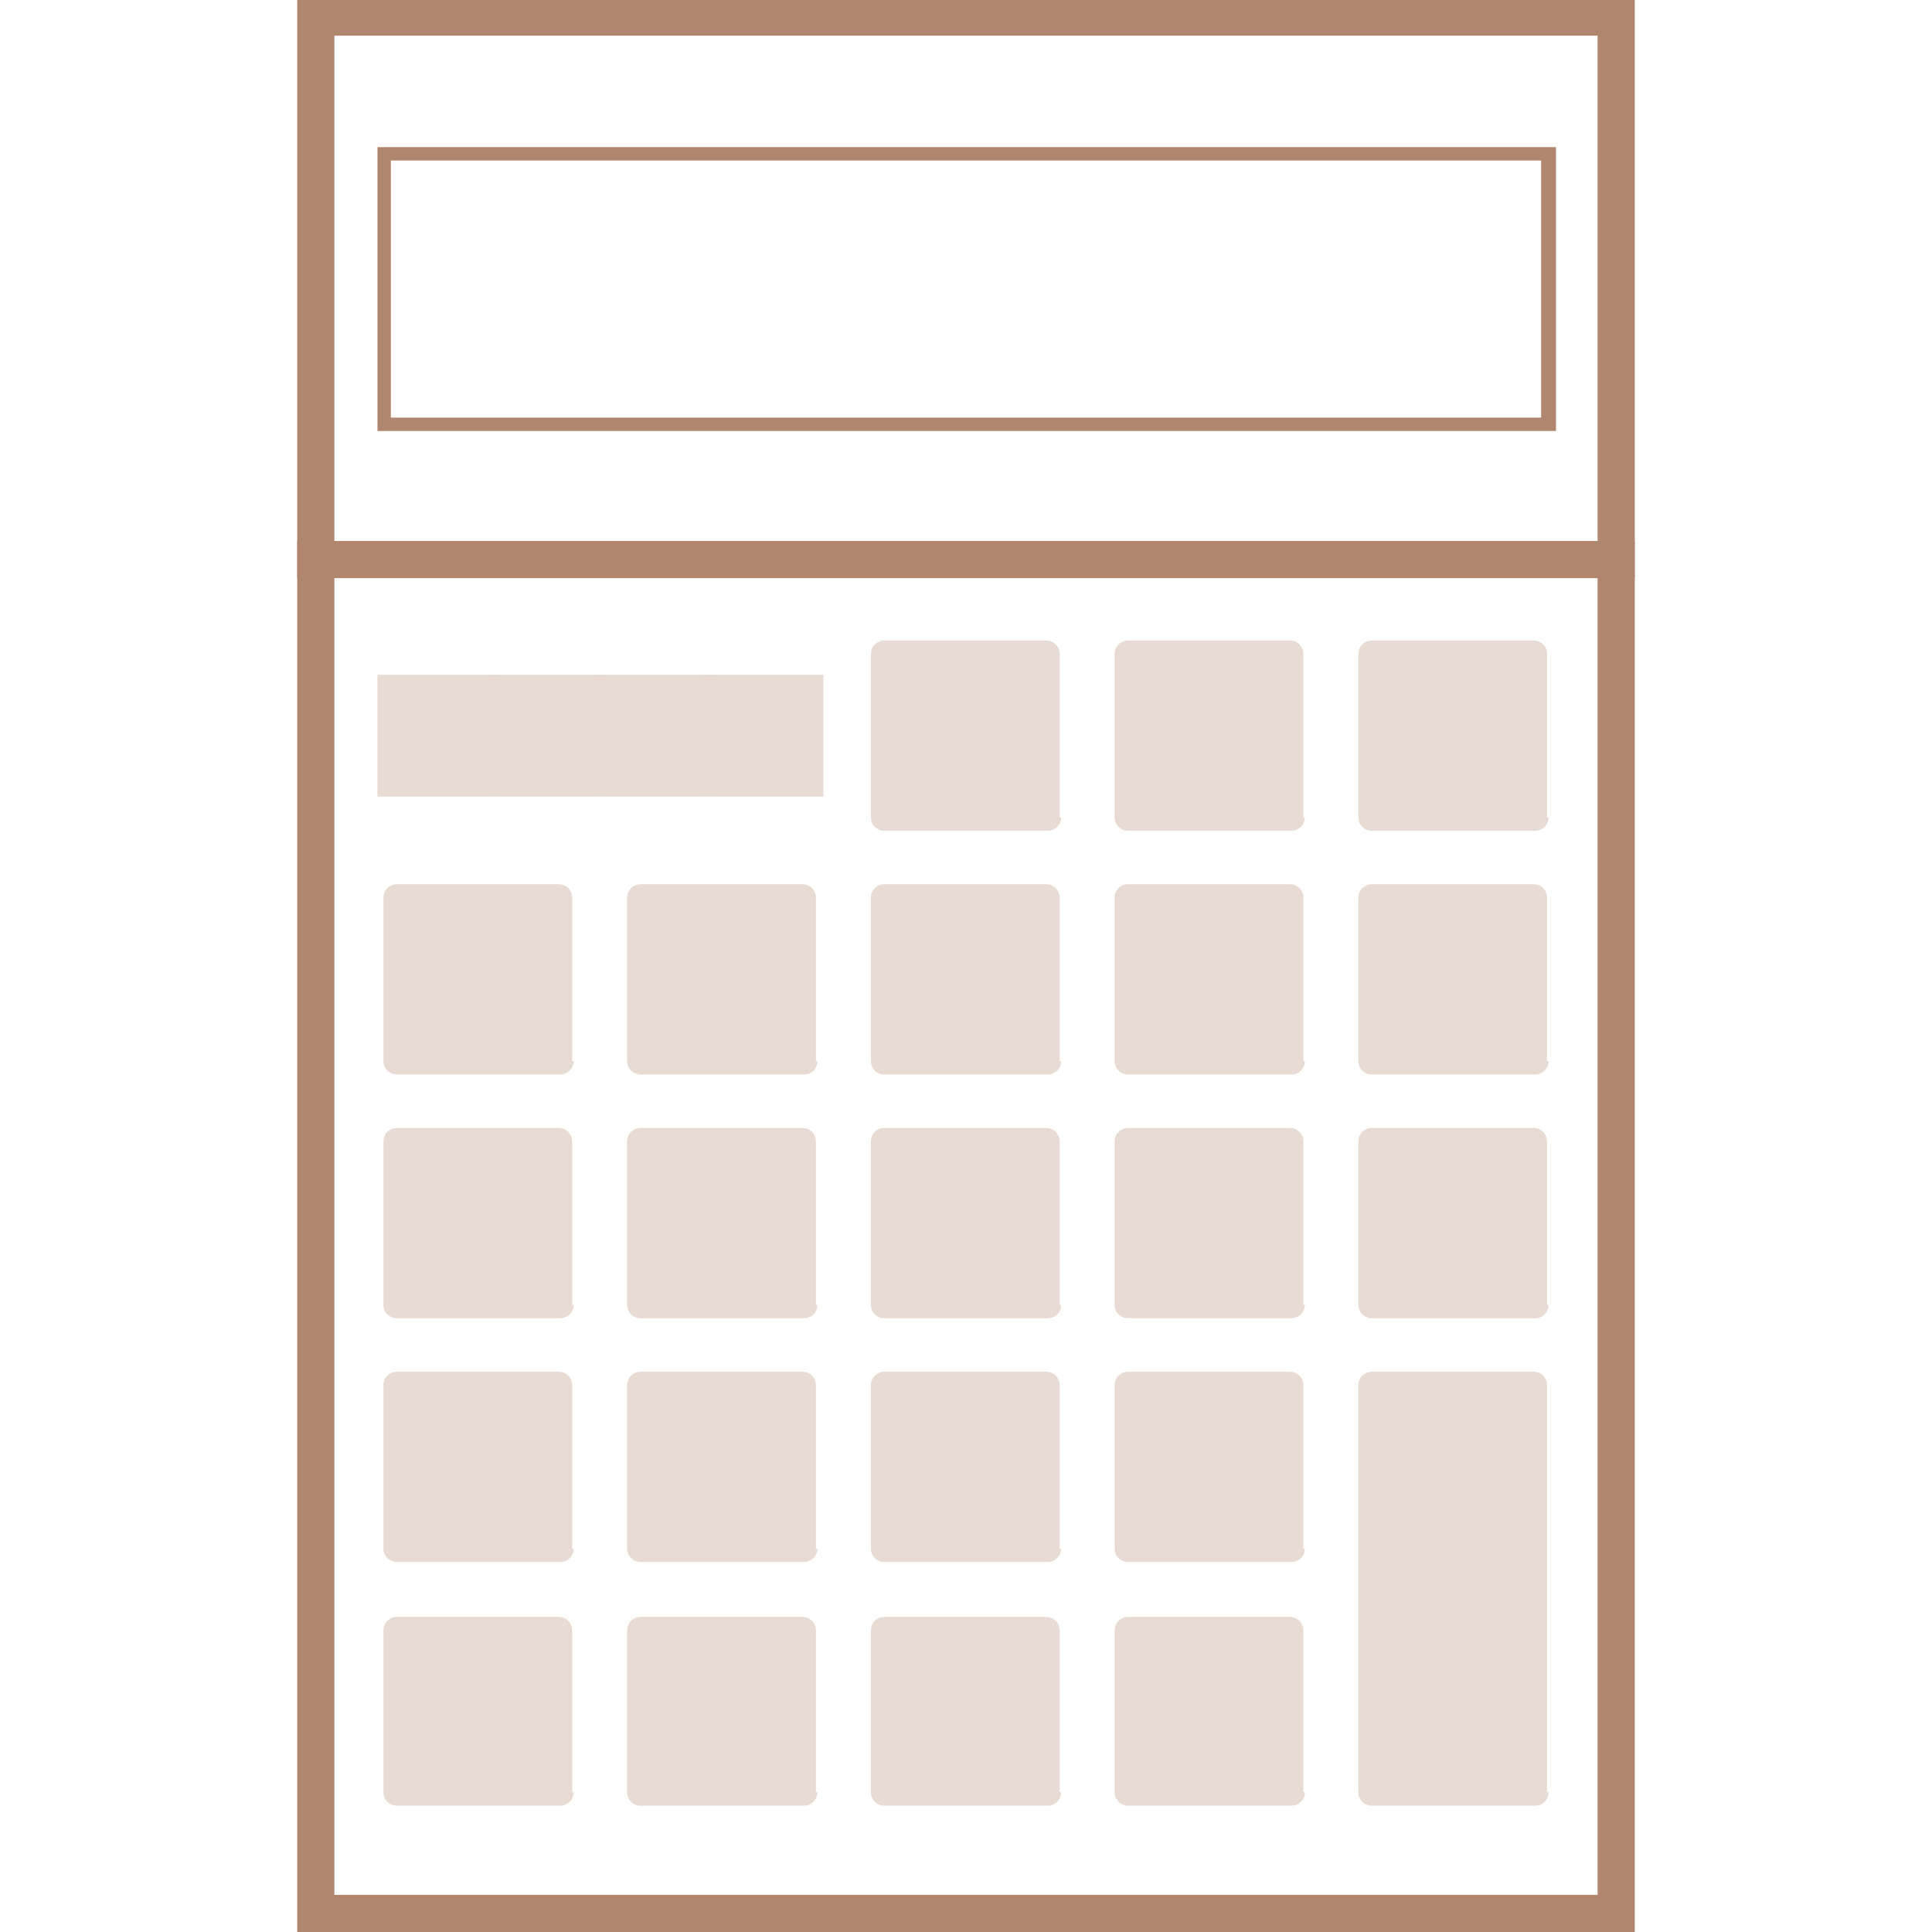
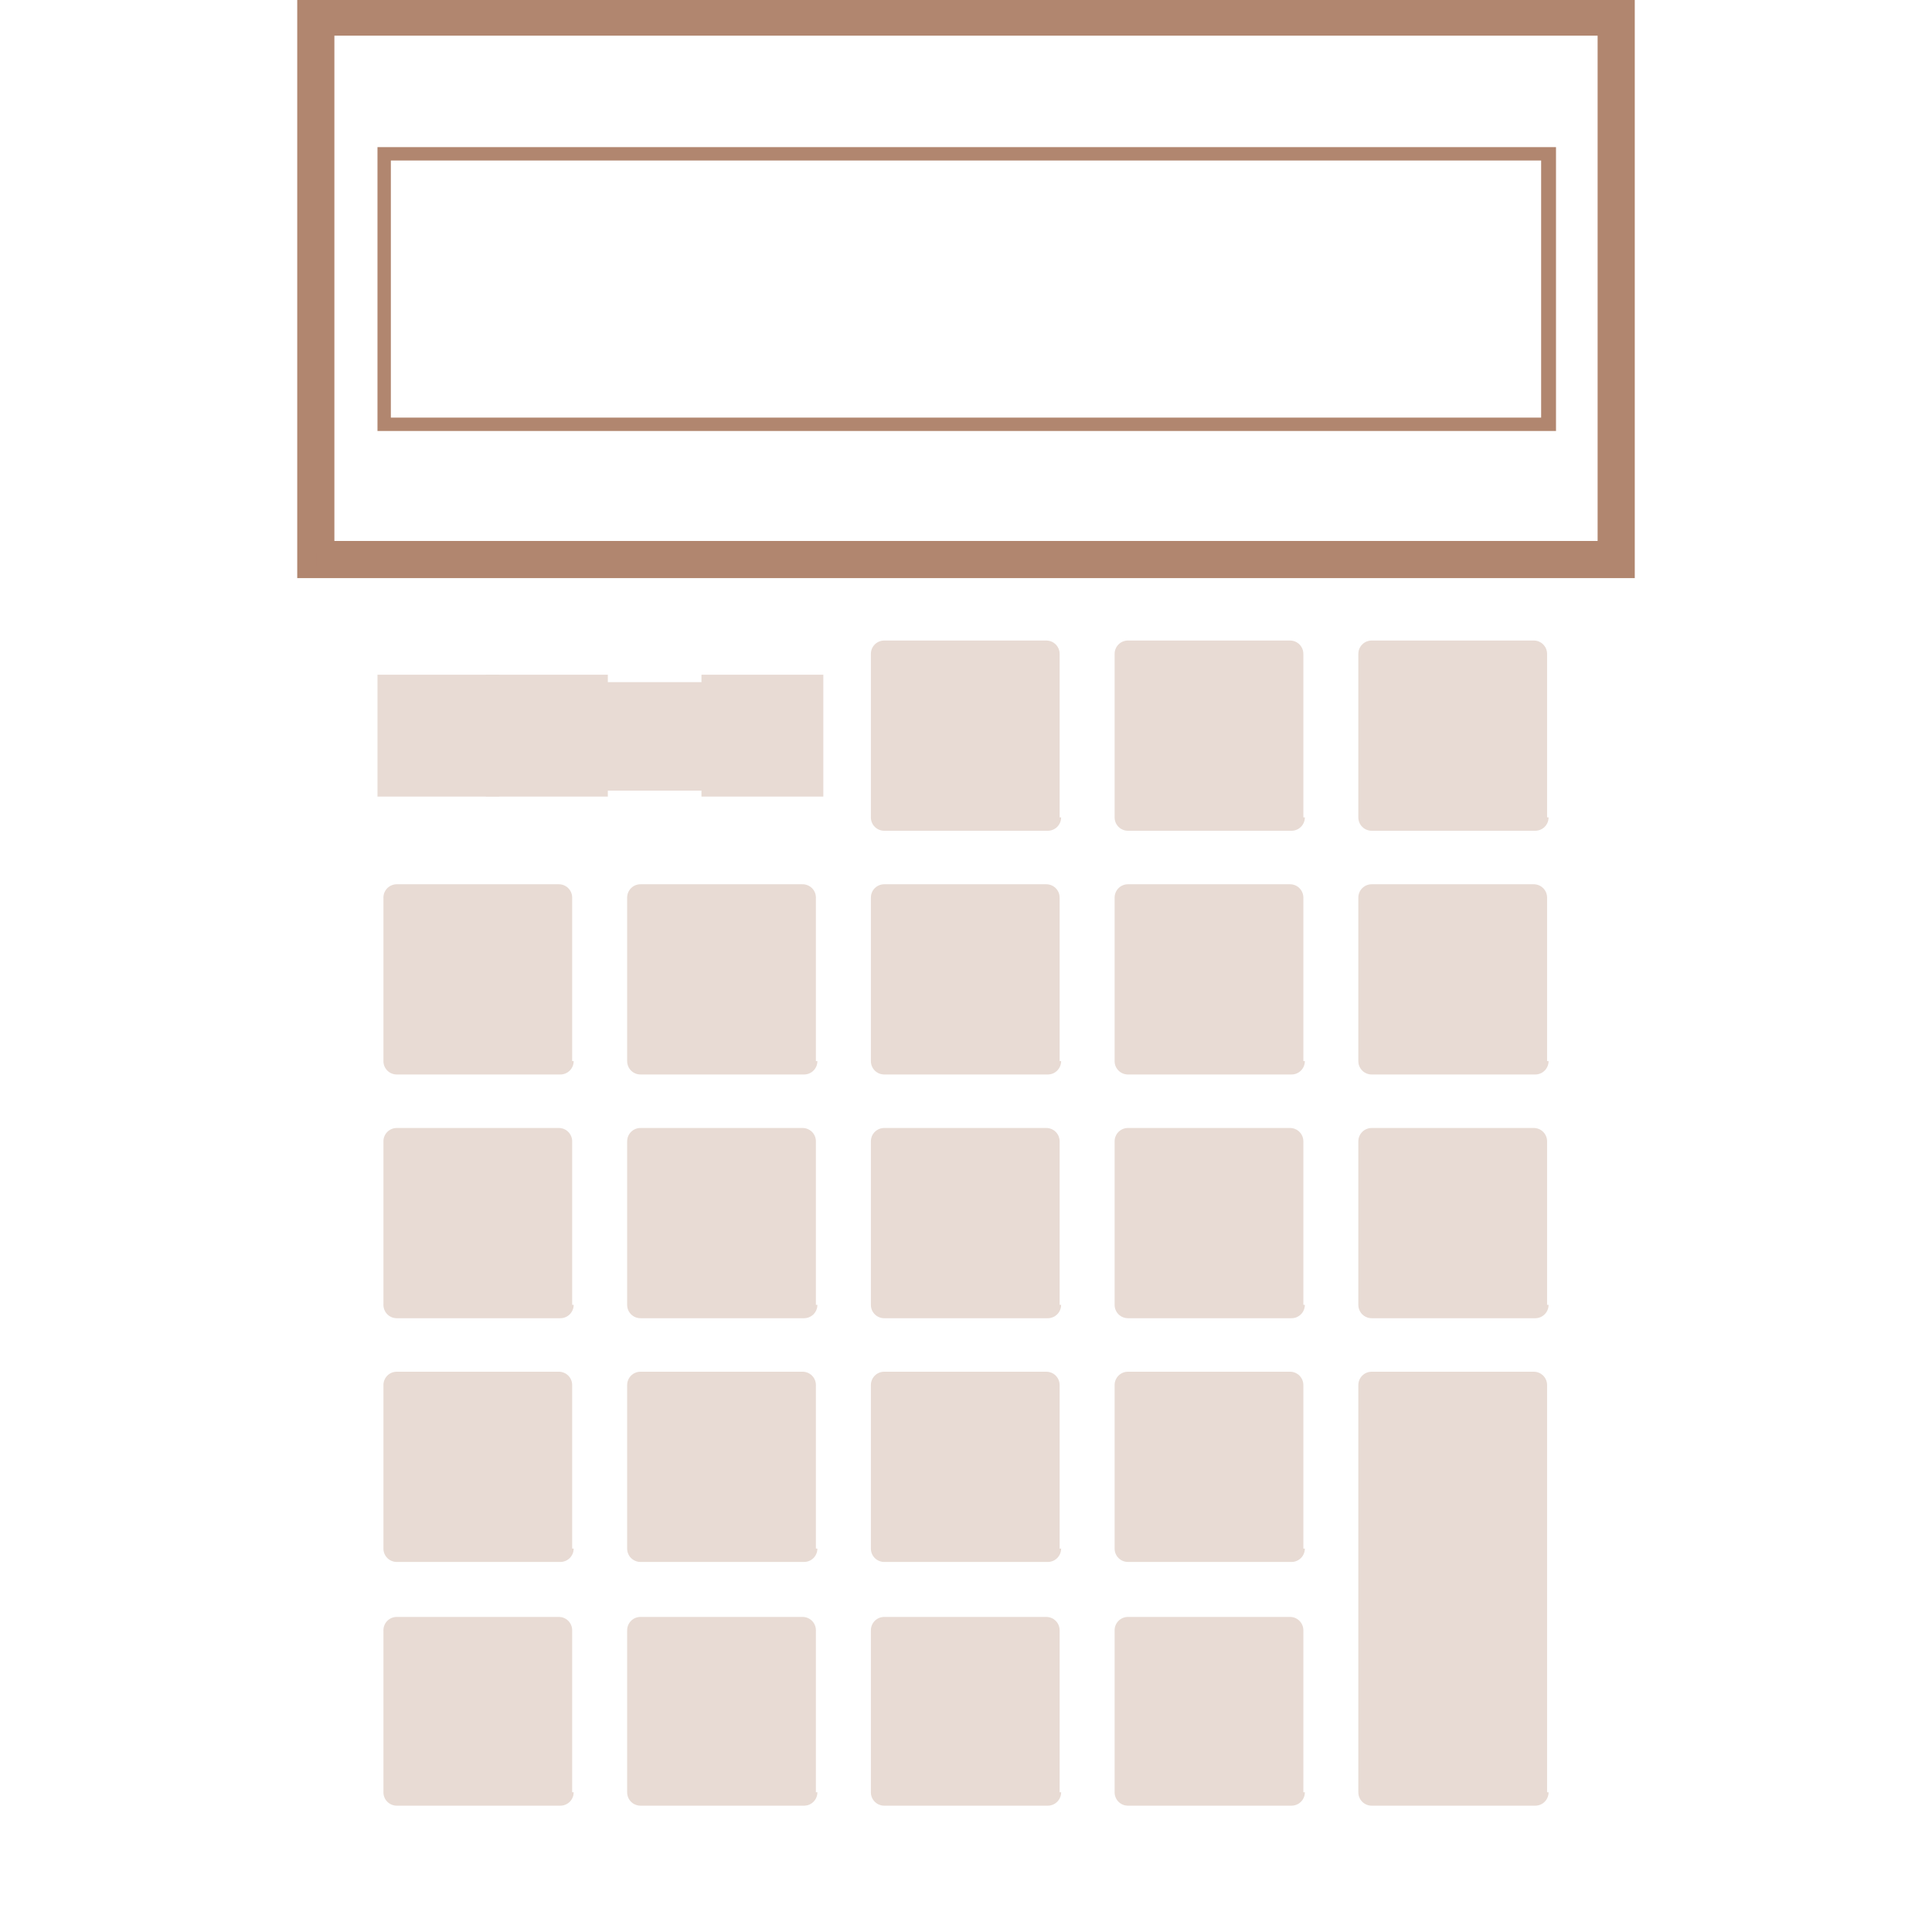
<svg xmlns="http://www.w3.org/2000/svg" version="1.1" id="Text" x="0px" y="0px" viewBox="0 0 130 130" enable-background="new 0 0 130 130" xml:space="preserve">
  <g>
    <g>
      <g>
        <g>
          <path fill="#B1866F" d="M110,38.9H20V0H110V38.9z M22.5,36.4h85v-34h-85V36.4z" />
        </g>
      </g>
      <g>
        <g>
          <path fill="#B1866F" d="M104.6,29H25.4V9.9h79.3V29z M26.3,28.1h77.4V10.8H26.3V28.1z" />
        </g>
      </g>
      <g>
        <g>
-           <path fill="#B1866F" d="M110,130H20V36.4H110V130z M22.5,127.5h85V38.9h-85V127.5z" />
-         </g>
+           </g>
      </g>
      <g opacity="0.3">
        <g>
          <g>
            <g>
              <g>
                <path fill="#B1866F" d="M87.8,55c0,0.5-0.4,0.9-0.9,0.9H75.9c-0.5,0-0.9-0.4-0.9-0.9V44c0-0.5,0.4-0.9,0.9-0.9h10.9         c0.5,0,0.9,0.4,0.9,0.9V55z" />
              </g>
            </g>
          </g>
          <g>
            <g>
              <g>
                <path fill="#B1866F" d="M71.4,55c0,0.5-0.4,0.9-0.9,0.9H59.5c-0.5,0-0.9-0.4-0.9-0.9V44c0-0.5,0.4-0.9,0.9-0.9h10.9         c0.5,0,0.9,0.4,0.9,0.9V55z" />
              </g>
            </g>
          </g>
        </g>
        <g>
          <g>
            <g>
              <g>
                <path fill="#B1866F" d="M104.2,55c0,0.5-0.4,0.9-0.9,0.9H92.3c-0.5,0-0.9-0.4-0.9-0.9V44c0-0.5,0.4-0.9,0.9-0.9h10.9         c0.5,0,0.9,0.4,0.9,0.9V55z" />
              </g>
            </g>
          </g>
          <g>
            <g>
              <g>
                <path fill="#B1866F" d="M104.2,71.4c0,0.5-0.4,0.9-0.9,0.9H92.3c-0.5,0-0.9-0.4-0.9-0.9V60.4c0-0.5,0.4-0.9,0.9-0.9h10.9         c0.5,0,0.9,0.4,0.9,0.9V71.4z" />
              </g>
            </g>
          </g>
          <g>
            <g>
              <g>
                <path fill="#B1866F" d="M87.8,71.4c0,0.5-0.4,0.9-0.9,0.9H75.9c-0.5,0-0.9-0.4-0.9-0.9V60.4c0-0.5,0.4-0.9,0.9-0.9h10.9         c0.5,0,0.9,0.4,0.9,0.9V71.4z" />
              </g>
            </g>
          </g>
          <g>
            <g>
              <g>
                <path fill="#B1866F" d="M104.2,87.8c0,0.5-0.4,0.9-0.9,0.9H92.3c-0.5,0-0.9-0.4-0.9-0.9V76.8c0-0.5,0.4-0.9,0.9-0.9h10.9         c0.5,0,0.9,0.4,0.9,0.9V87.8z" />
              </g>
            </g>
          </g>
          <g>
            <g>
              <g>
                <path fill="#B1866F" d="M87.8,87.8c0,0.5-0.4,0.9-0.9,0.9H75.9c-0.5,0-0.9-0.4-0.9-0.9V76.8c0-0.5,0.4-0.9,0.9-0.9h10.9         c0.5,0,0.9,0.4,0.9,0.9V87.8z" />
              </g>
            </g>
          </g>
          <g>
            <g>
              <g>
                <path fill="#B1866F" d="M87.8,104.2c0,0.5-0.4,0.9-0.9,0.9H75.9c-0.5,0-0.9-0.4-0.9-0.9V93.2c0-0.5,0.4-0.9,0.9-0.9h10.9         c0.5,0,0.9,0.4,0.9,0.9V104.2z" />
              </g>
            </g>
          </g>
          <g>
            <g>
              <g>
                <path fill="#B1866F" d="M104.2,120.6c0,0.5-0.4,0.9-0.9,0.9H92.3c-0.5,0-0.9-0.4-0.9-0.9V93.2c0-0.5,0.4-0.9,0.9-0.9h10.9         c0.5,0,0.9,0.4,0.9,0.9V120.6z" />
              </g>
            </g>
          </g>
          <g>
            <g>
              <g>
                <path fill="#B1866F" d="M87.8,120.6c0,0.5-0.4,0.9-0.9,0.9H75.9c-0.5,0-0.9-0.4-0.9-0.9v-10.9c0-0.5,0.4-0.9,0.9-0.9h10.9         c0.5,0,0.9,0.4,0.9,0.9V120.6z" />
              </g>
            </g>
          </g>
          <g>
            <g>
              <g>
                <path fill="#B1866F" d="M71.4,120.6c0,0.5-0.4,0.9-0.9,0.9H59.5c-0.5,0-0.9-0.4-0.9-0.9v-10.9c0-0.5,0.4-0.9,0.9-0.9h10.9         c0.5,0,0.9,0.4,0.9,0.9V120.6z" />
              </g>
            </g>
          </g>
        </g>
        <g>
          <g>
            <g>
              <g>
                <path fill="#B1866F" d="M71.4,71.4c0,0.5-0.4,0.9-0.9,0.9H59.5c-0.5,0-0.9-0.4-0.9-0.9V60.4c0-0.5,0.4-0.9,0.9-0.9h10.9         c0.5,0,0.9,0.4,0.9,0.9V71.4z" />
              </g>
            </g>
          </g>
          <g>
            <g>
              <g>
                <path fill="#B1866F" d="M55,71.4c0,0.5-0.4,0.9-0.9,0.9H43.1c-0.5,0-0.9-0.4-0.9-0.9V60.4c0-0.5,0.4-0.9,0.9-0.9h10.9         c0.5,0,0.9,0.4,0.9,0.9V71.4z" />
              </g>
            </g>
          </g>
          <g>
            <g>
              <g>
                <path fill="#B1866F" d="M38.6,71.4c0,0.5-0.4,0.9-0.9,0.9H26.7c-0.5,0-0.9-0.4-0.9-0.9V60.4c0-0.5,0.4-0.9,0.9-0.9h10.9         c0.5,0,0.9,0.4,0.9,0.9V71.4z" />
              </g>
            </g>
          </g>
          <g>
            <g>
              <g>
                <path fill="#B1866F" d="M71.4,87.8c0,0.5-0.4,0.9-0.9,0.9H59.5c-0.5,0-0.9-0.4-0.9-0.9V76.8c0-0.5,0.4-0.9,0.9-0.9h10.9         c0.5,0,0.9,0.4,0.9,0.9V87.8z" />
              </g>
            </g>
          </g>
          <g>
            <g>
              <g>
                <path fill="#B1866F" d="M55,87.8c0,0.5-0.4,0.9-0.9,0.9H43.1c-0.5,0-0.9-0.4-0.9-0.9V76.8c0-0.5,0.4-0.9,0.9-0.9h10.9         c0.5,0,0.9,0.4,0.9,0.9V87.8z" />
              </g>
            </g>
          </g>
          <g>
            <g>
              <g>
                <path fill="#B1866F" d="M38.6,87.8c0,0.5-0.4,0.9-0.9,0.9H26.7c-0.5,0-0.9-0.4-0.9-0.9V76.8c0-0.5,0.4-0.9,0.9-0.9h10.9         c0.5,0,0.9,0.4,0.9,0.9V87.8z" />
              </g>
            </g>
          </g>
          <g>
            <g>
              <g>
                <path fill="#B1866F" d="M71.4,104.2c0,0.5-0.4,0.9-0.9,0.9H59.5c-0.5,0-0.9-0.4-0.9-0.9V93.2c0-0.5,0.4-0.9,0.9-0.9h10.9         c0.5,0,0.9,0.4,0.9,0.9V104.2z" />
              </g>
            </g>
          </g>
          <g>
            <g>
              <g>
                <path fill="#B1866F" d="M55,104.2c0,0.5-0.4,0.9-0.9,0.9H43.1c-0.5,0-0.9-0.4-0.9-0.9V93.2c0-0.5,0.4-0.9,0.9-0.9h10.9         c0.5,0,0.9,0.4,0.9,0.9V104.2z" />
              </g>
            </g>
          </g>
          <g>
            <g>
              <g>
                <path fill="#B1866F" d="M38.6,104.2c0,0.5-0.4,0.9-0.9,0.9H26.7c-0.5,0-0.9-0.4-0.9-0.9V93.2c0-0.5,0.4-0.9,0.9-0.9h10.9         c0.5,0,0.9,0.4,0.9,0.9V104.2z" />
              </g>
            </g>
          </g>
          <g>
            <g>
              <g>
                <path fill="#B1866F" d="M55,120.6c0,0.5-0.4,0.9-0.9,0.9H43.1c-0.5,0-0.9-0.4-0.9-0.9v-10.9c0-0.5,0.4-0.9,0.9-0.9h10.9         c0.5,0,0.9,0.4,0.9,0.9V120.6z" />
              </g>
            </g>
          </g>
          <g>
            <g>
              <g>
                <path fill="#B1866F" d="M38.6,120.6c0,0.5-0.4,0.9-0.9,0.9H26.7c-0.5,0-0.9-0.4-0.9-0.9v-10.9c0-0.5,0.4-0.9,0.9-0.9h10.9         c0.5,0,0.9,0.4,0.9,0.9V120.6z" />
              </g>
            </g>
          </g>
        </g>
      </g>
      <g opacity="0.3">
        <g>
          <g>
            <rect x="25.8" y="45.9" fill="#B1866F" width="29.2" height="7.3" />
          </g>
        </g>
        <g>
          <g>
            <path fill="#B1866F" d="M33.6,53.6h-8.2v-8.2h8.2V53.6z M26.3,52.7h6.4v-6.4h-6.4V52.7z" />
          </g>
        </g>
        <g>
          <g>
            <path fill="#B1866F" d="M40.9,53.6h-8.2v-8.2h8.2V53.6z M33.6,52.7h6.4v-6.4h-6.4V52.7z" />
          </g>
        </g>
        <g>
          <g>
-             <path fill="#B1866F" d="M48.1,53.6h-8.2v-8.2h8.2V53.6z M40.9,52.7h6.4v-6.4h-6.4V52.7z" />
-           </g>
+             </g>
        </g>
        <g>
          <g>
            <path fill="#B1866F" d="M55.4,53.6h-8.2v-8.2h8.2V53.6z M48.1,52.7h6.4v-6.4h-6.4V52.7z" />
          </g>
        </g>
      </g>
      <g>
        <g>
          <rect x="21.3" y="37.2" fill="#B1866F" width="87.5" height="0.9" />
        </g>
      </g>
    </g>
  </g>
</svg>